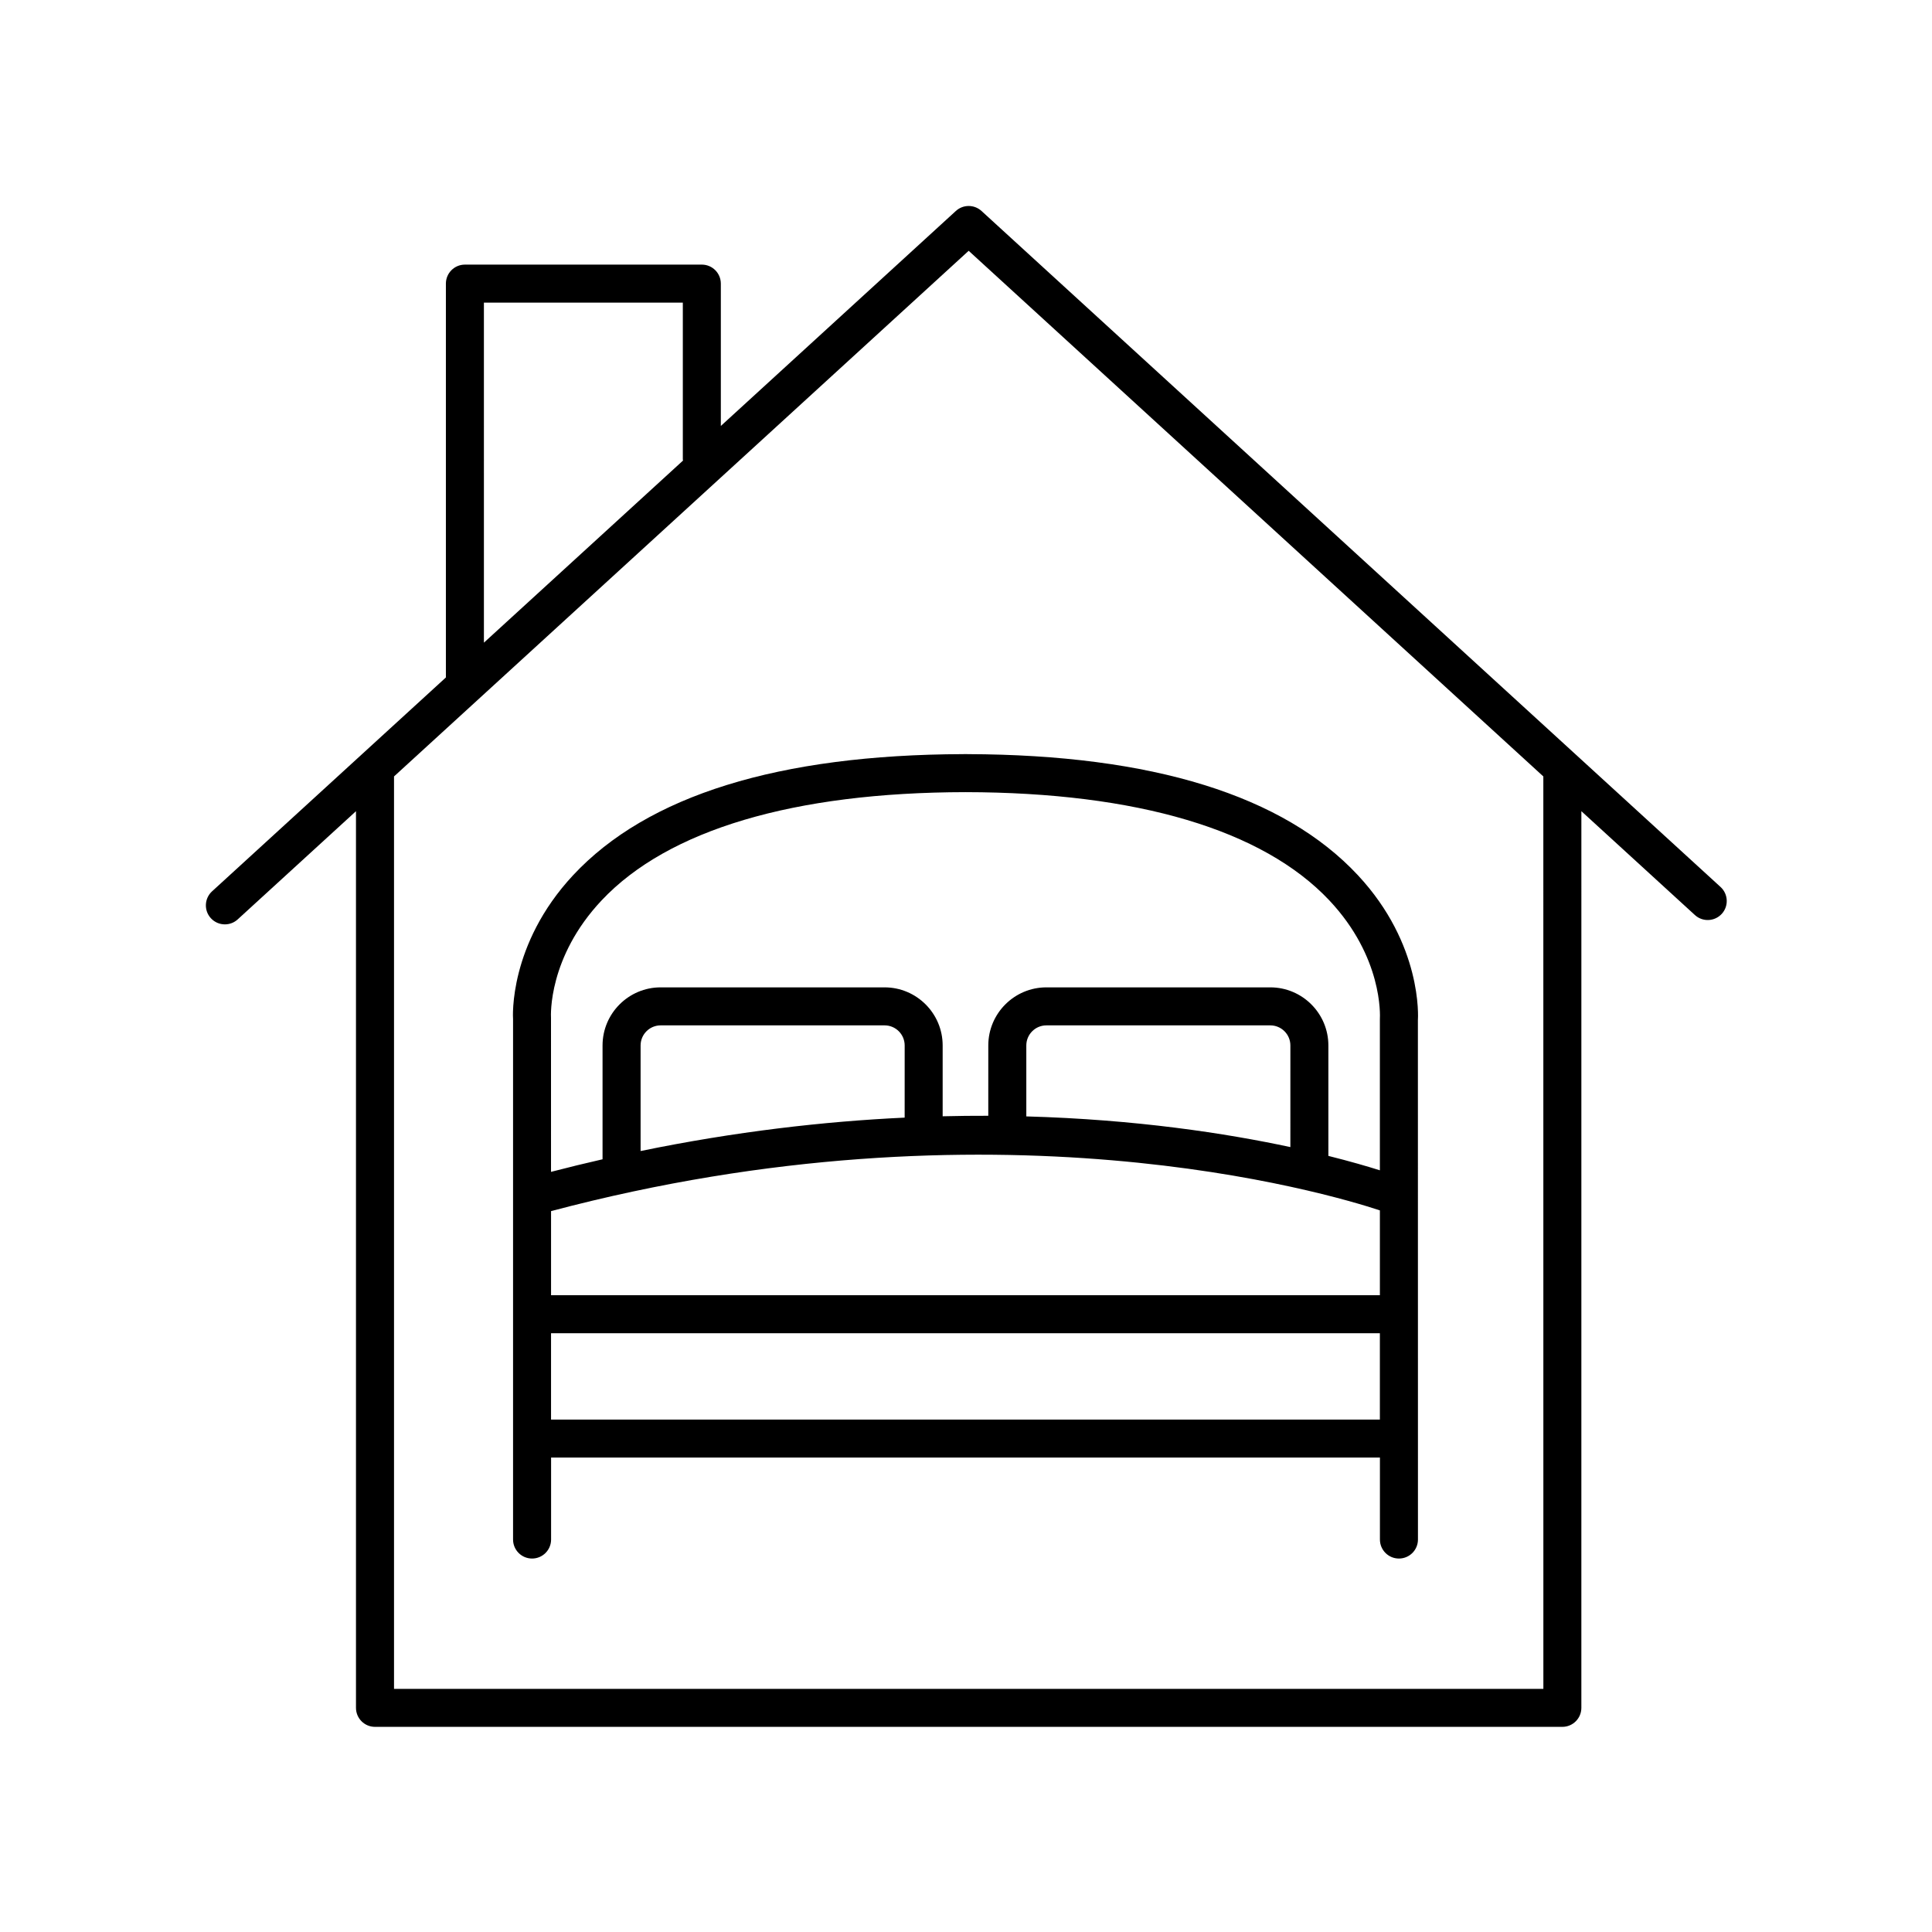
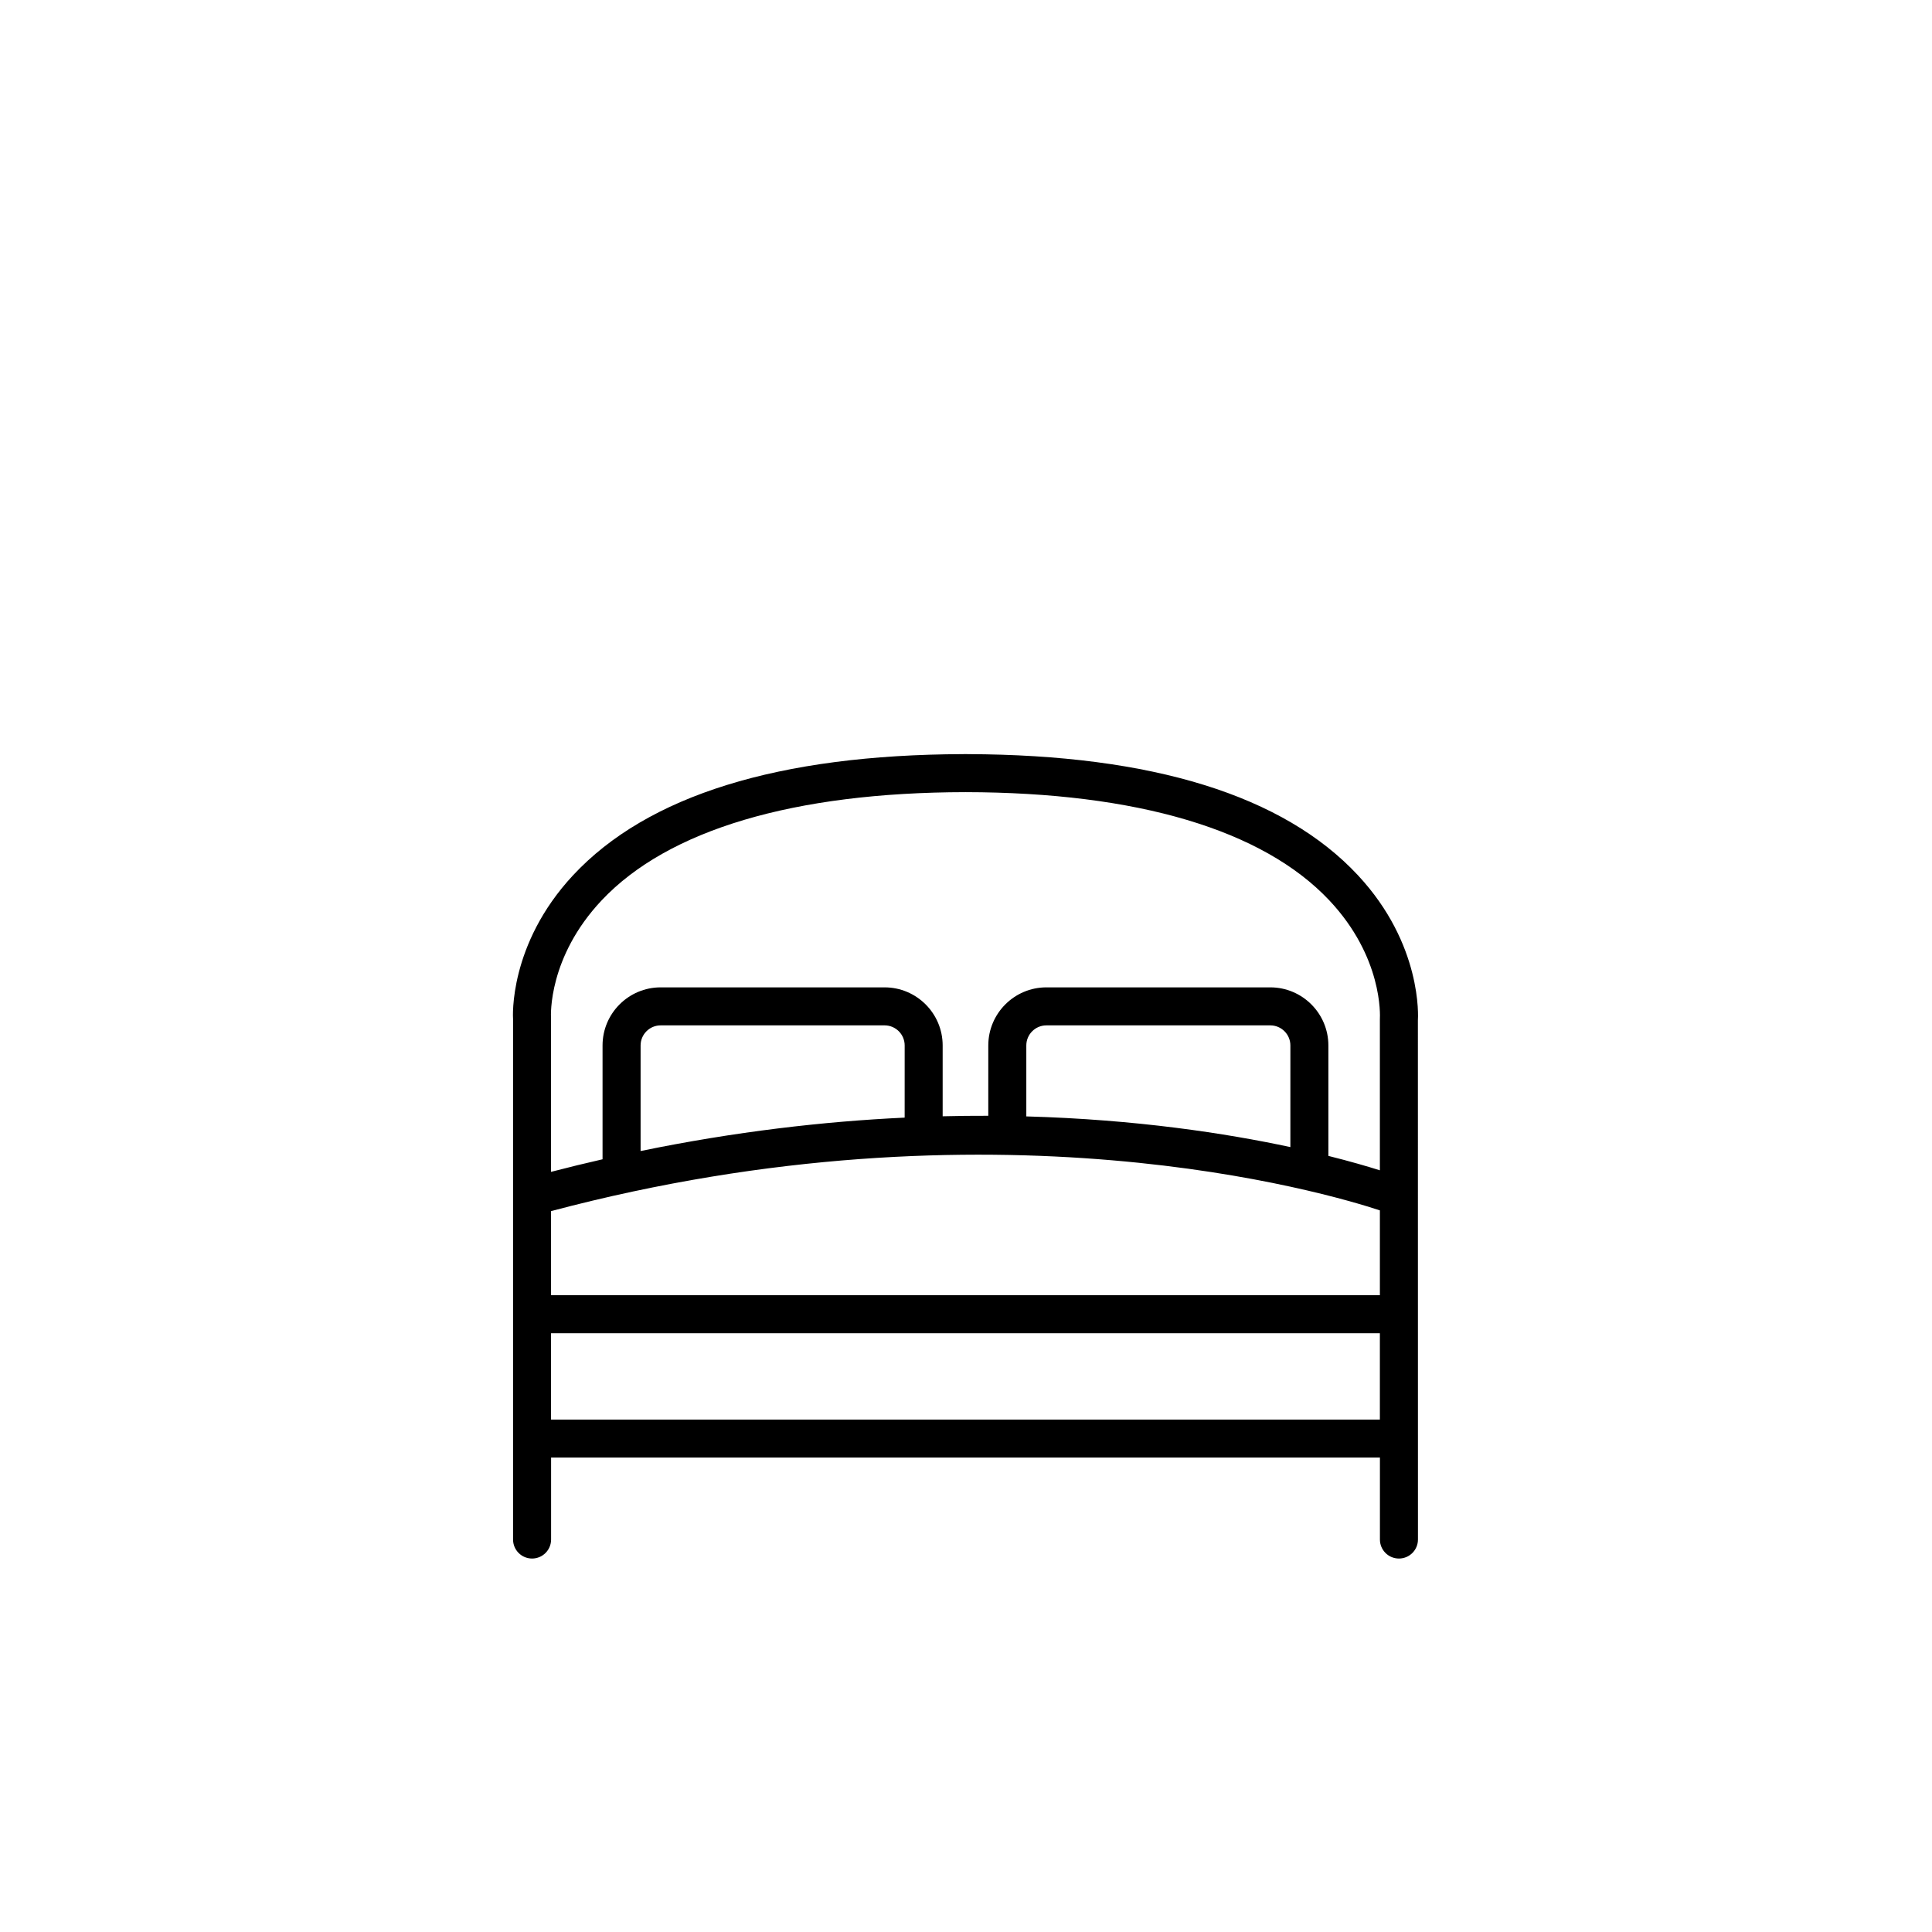
<svg xmlns="http://www.w3.org/2000/svg" fill="#000000" width="800px" height="800px" version="1.1" viewBox="144 144 512 512">
  <g>
    <path d="m400.33 343.85h-0.934c-0.043 0-0.09 0-0.133 0.004-48.906 0.152-83.688 10.953-103.39 32.098-17.105 18.359-15.949 37.672-15.906 38.129v137.91c0 2.781 2.254 5.039 5.039 5.039s5.039-2.254 5.039-5.039v-21.719h219.65v21.719c0 2.781 2.254 5.039 5.039 5.039 2.785 0 5.039-2.254 5.039-5.039l-0.016-137.55c0.059-0.812 1.215-20.129-15.891-38.488-19.699-21.145-54.484-31.945-103.39-32.098-0.051-0.004-0.098-0.004-0.141-0.004zm-16.586 96.332c-21.41 1.004-44.879 3.695-69.98 8.852v-27.977c0-2.934 2.387-5.324 5.324-5.324h59.336c2.938 0 5.324 2.387 5.324 5.324zm125.94 24.582v22.48h-219.65v-22.285c117.17-31.102 205.78-4.777 219.65-0.195zm-23.723-16.773c-17-3.648-40.832-7.32-69.977-8.133v-18.801c0-2.934 2.387-5.324 5.324-5.324h59.332c2.938 0 5.324 2.387 5.324 5.324zm-195.93 72.211v-22.879h219.65v22.879zm219.65-106.12v40.062c-3.234-1.02-7.809-2.359-13.648-3.82v-29.266c0-8.492-6.906-15.398-15.398-15.398h-59.328c-8.492 0-15.398 6.906-15.398 15.398l-0.004 18.633c-3.938-0.016-7.981 0.035-12.09 0.133v-18.766c0-8.492-6.906-15.398-15.398-15.398h-59.336c-8.492 0-15.398 6.906-15.398 15.398v30.164c-4.504 1.027-9.055 2.137-13.656 3.332l-0.004-40.801c-0.039-0.648-0.781-16.086 13.438-31.172 17.609-18.684 50.938-28.586 96.398-28.656 45.465 0.07 78.793 9.973 96.402 28.656 14.215 15.086 13.473 30.523 13.422 31.5z" />
-     <path d="m404.11 199.91c-1.93-1.762-4.879-1.762-6.801 0l-62.281 56.973v-37.719c0-2.781-2.254-5.039-5.039-5.039h-62.785c-2.785 0-5.039 2.254-5.039 5.039v104.37l-61.969 56.68c-2.051 1.879-2.195 5.066-0.32 7.117 0.992 1.086 2.356 1.637 3.719 1.637 1.215 0 2.434-0.434 3.398-1.32l31.344-28.672v237.62c0 2.781 2.254 5.039 5.039 5.039h314.66c2.785 0 5.039-2.254 5.039-5.039l0.004-237.62 30.086 27.52c2.047 1.879 5.238 1.738 7.121-0.316 1.875-2.051 1.73-5.238-0.32-7.117zm-131.87 24.293h52.715v41.559c0 0.102 0.051 0.188 0.059 0.285l-52.773 48.266zm280.77 367.36h-304.59v-241.8l152.29-139.3 152.29 139.3z" />
  </g>
</svg>